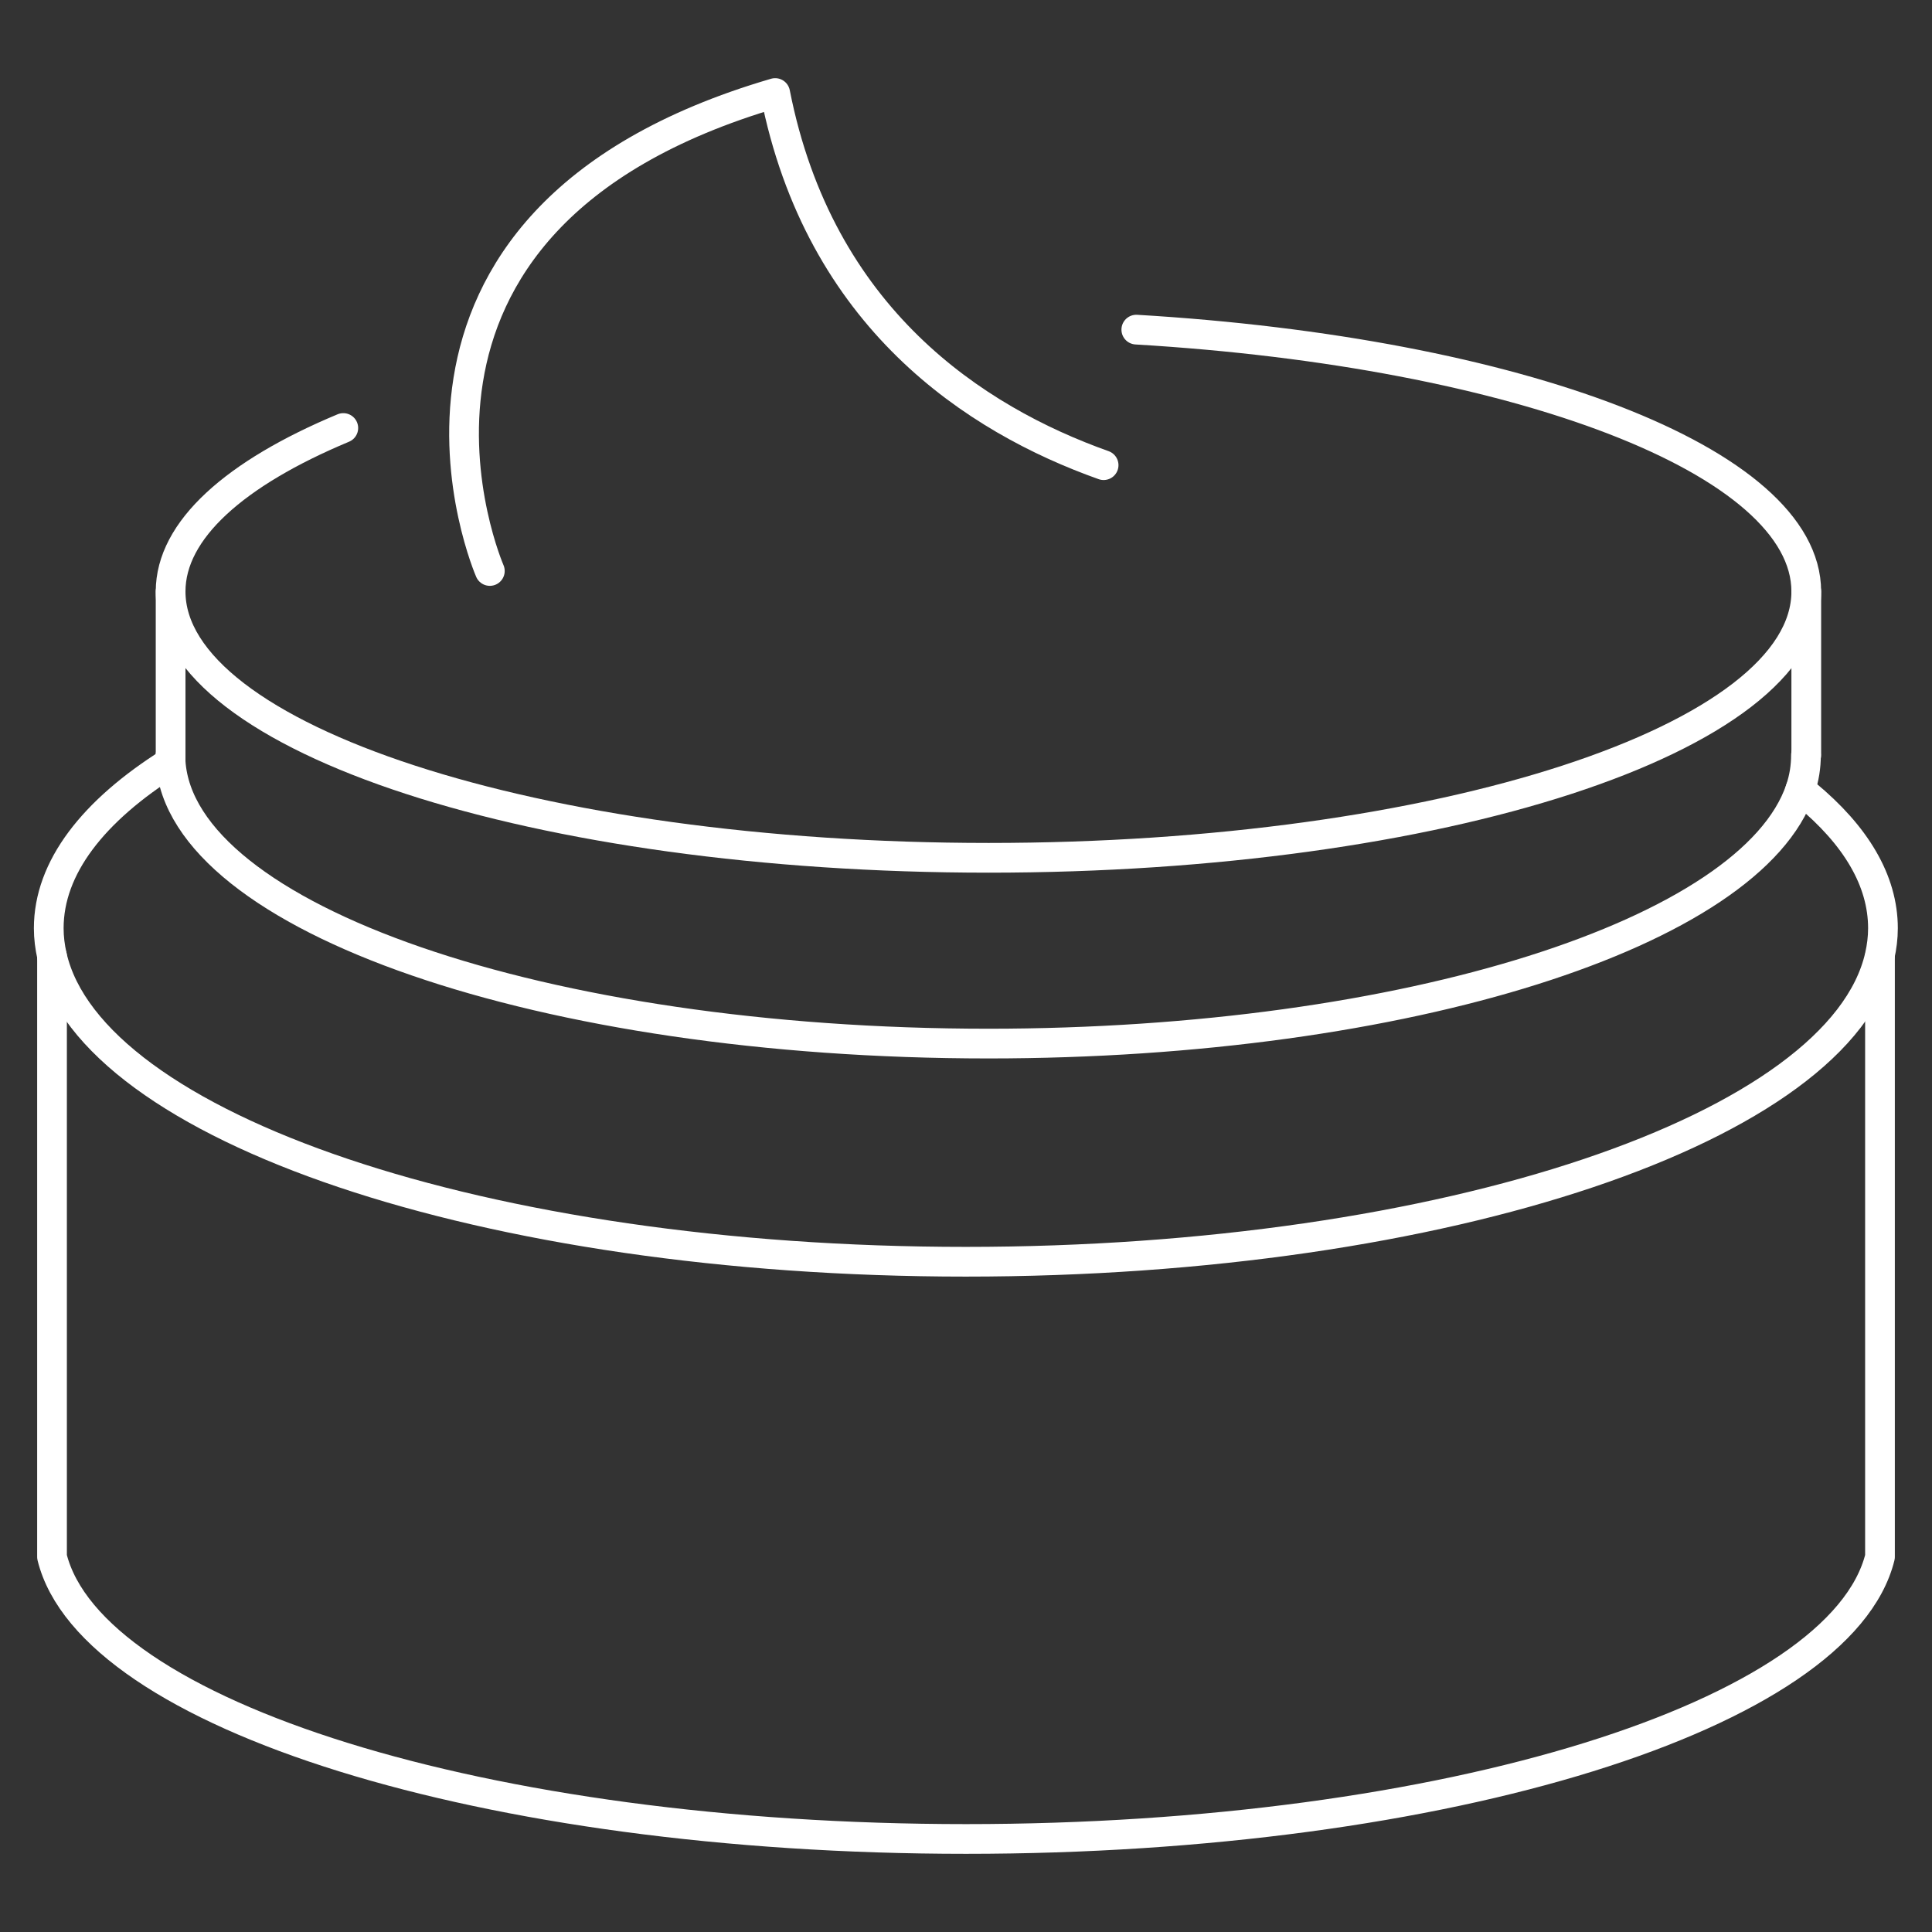
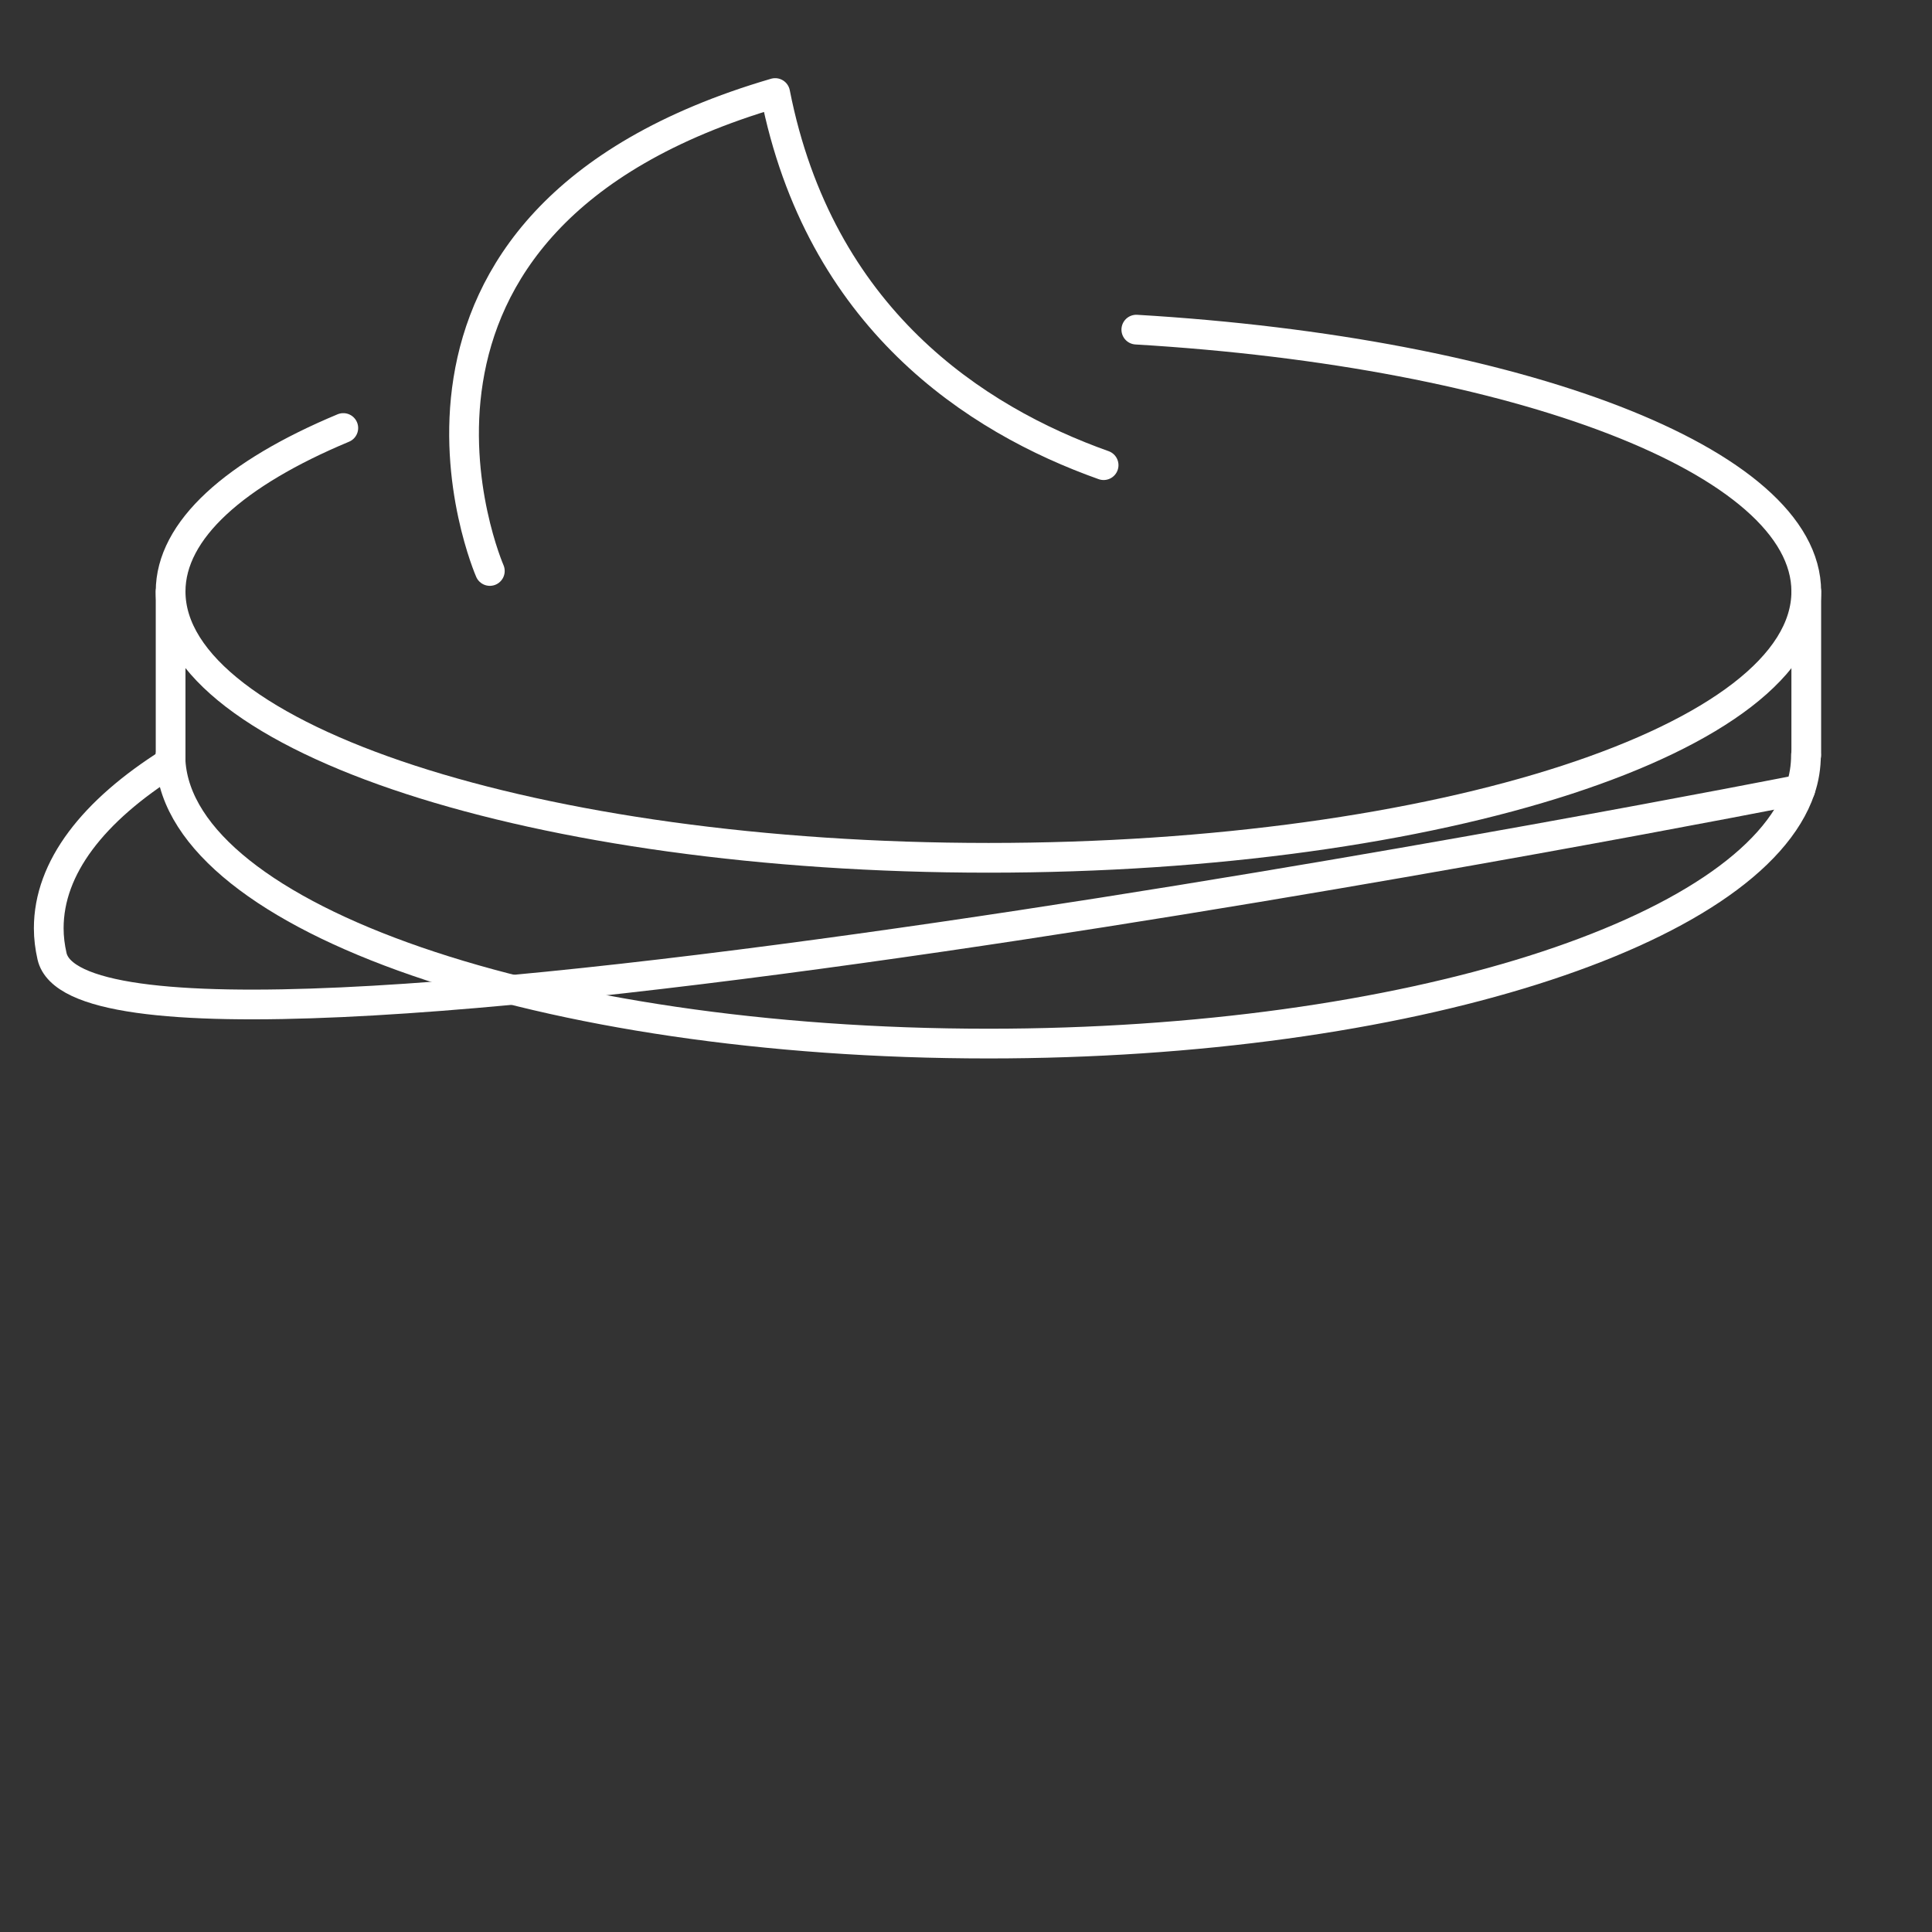
<svg xmlns="http://www.w3.org/2000/svg" id="Calque_1" viewBox="0 0 65 65">
  <rect x="0" y="0" width="65" height="65" fill="#333333" stroke="none" />
  <defs>
    <style>      .st0 {        fill: none;        stroke: #fff;        stroke-linecap: round;        stroke-linejoin: round;      }    </style>
  </defs>
-   <path class="st0" d="M63.25,32.17v20.21c-1.31,5.31-14.58,9.49-30.75,9.49S3.06,57.69,1.75,52.38v-20.21" />
-   <path class="st0" d="M60.57,26.56c.07.05.13.11.19.16,1.67,1.38,2.59,2.9,2.59,4.51,0,.32-.04.63-.11.94-1.31,5.76-14.58,10.28-30.75,10.28S3.06,37.92,1.75,32.17c-.07-.31-.11-.62-.11-.94,0-2.04,1.49-3.95,4.1-5.59,0,0,0,0,0,0" />
+   <path class="st0" d="M60.57,26.56S3.06,37.92,1.75,32.17c-.07-.31-.11-.62-.11-.94,0-2.04,1.49-3.95,4.1-5.59,0,0,0,0,0,0" />
  <polyline class="st0" points="5.74 25.63 5.74 25.4 5.74 19.9" />
  <line class="st0" x1="60.77" y1="25.4" x2="60.77" y2="19.9" />
  <path class="st0" d="M5.74,25.4c0,.08,0,.15,0,.23.35,5.26,12.53,9.48,27.51,9.48,14.08,0,25.69-3.74,27.32-8.55.13-.38.19-.77.19-1.16" />
  <path class="st0" d="M38.23,11.09c12.82.76,22.54,4.42,22.54,8.81,0,4.95-12.32,8.96-27.51,8.96S5.74,24.84,5.74,19.9c0-2.07,2.17-3.98,5.81-5.5" />
  <path class="st0" d="M37.13,15.65c-4.33-1.54-9.56-4.95-11.05-12.52-14.74,4.31-9.6,16.08-9.6,16.08" />
</svg>